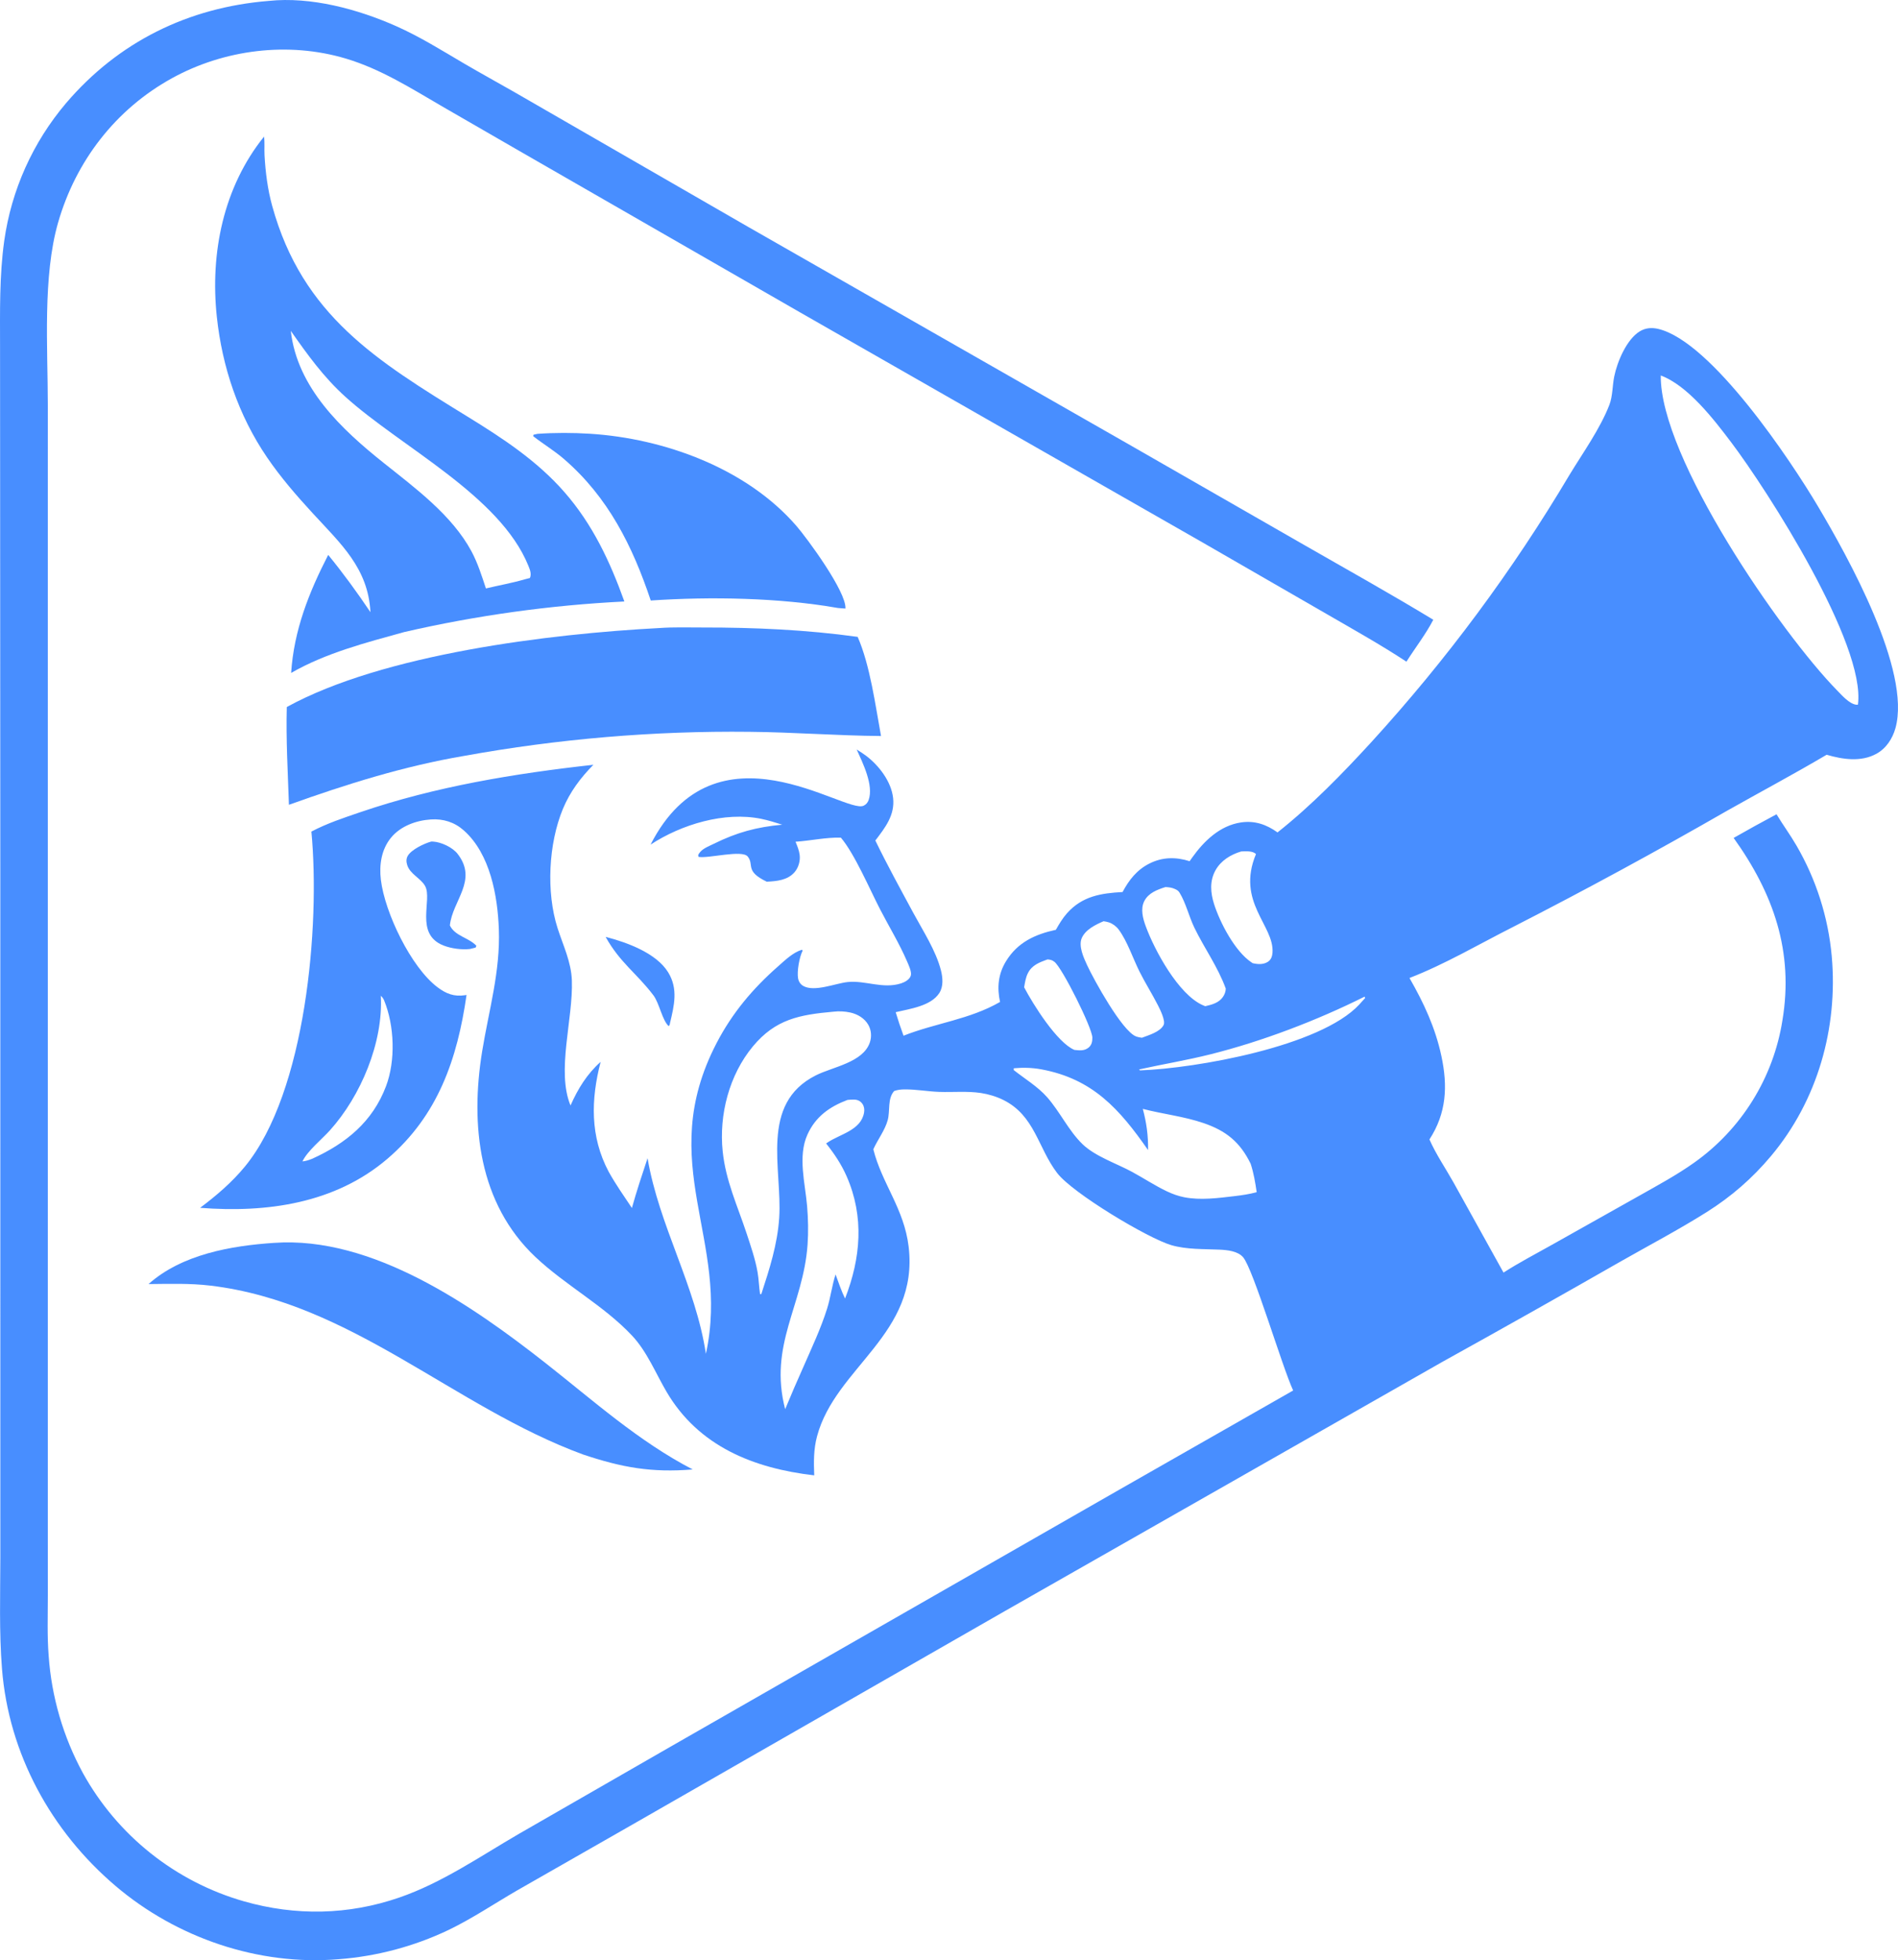
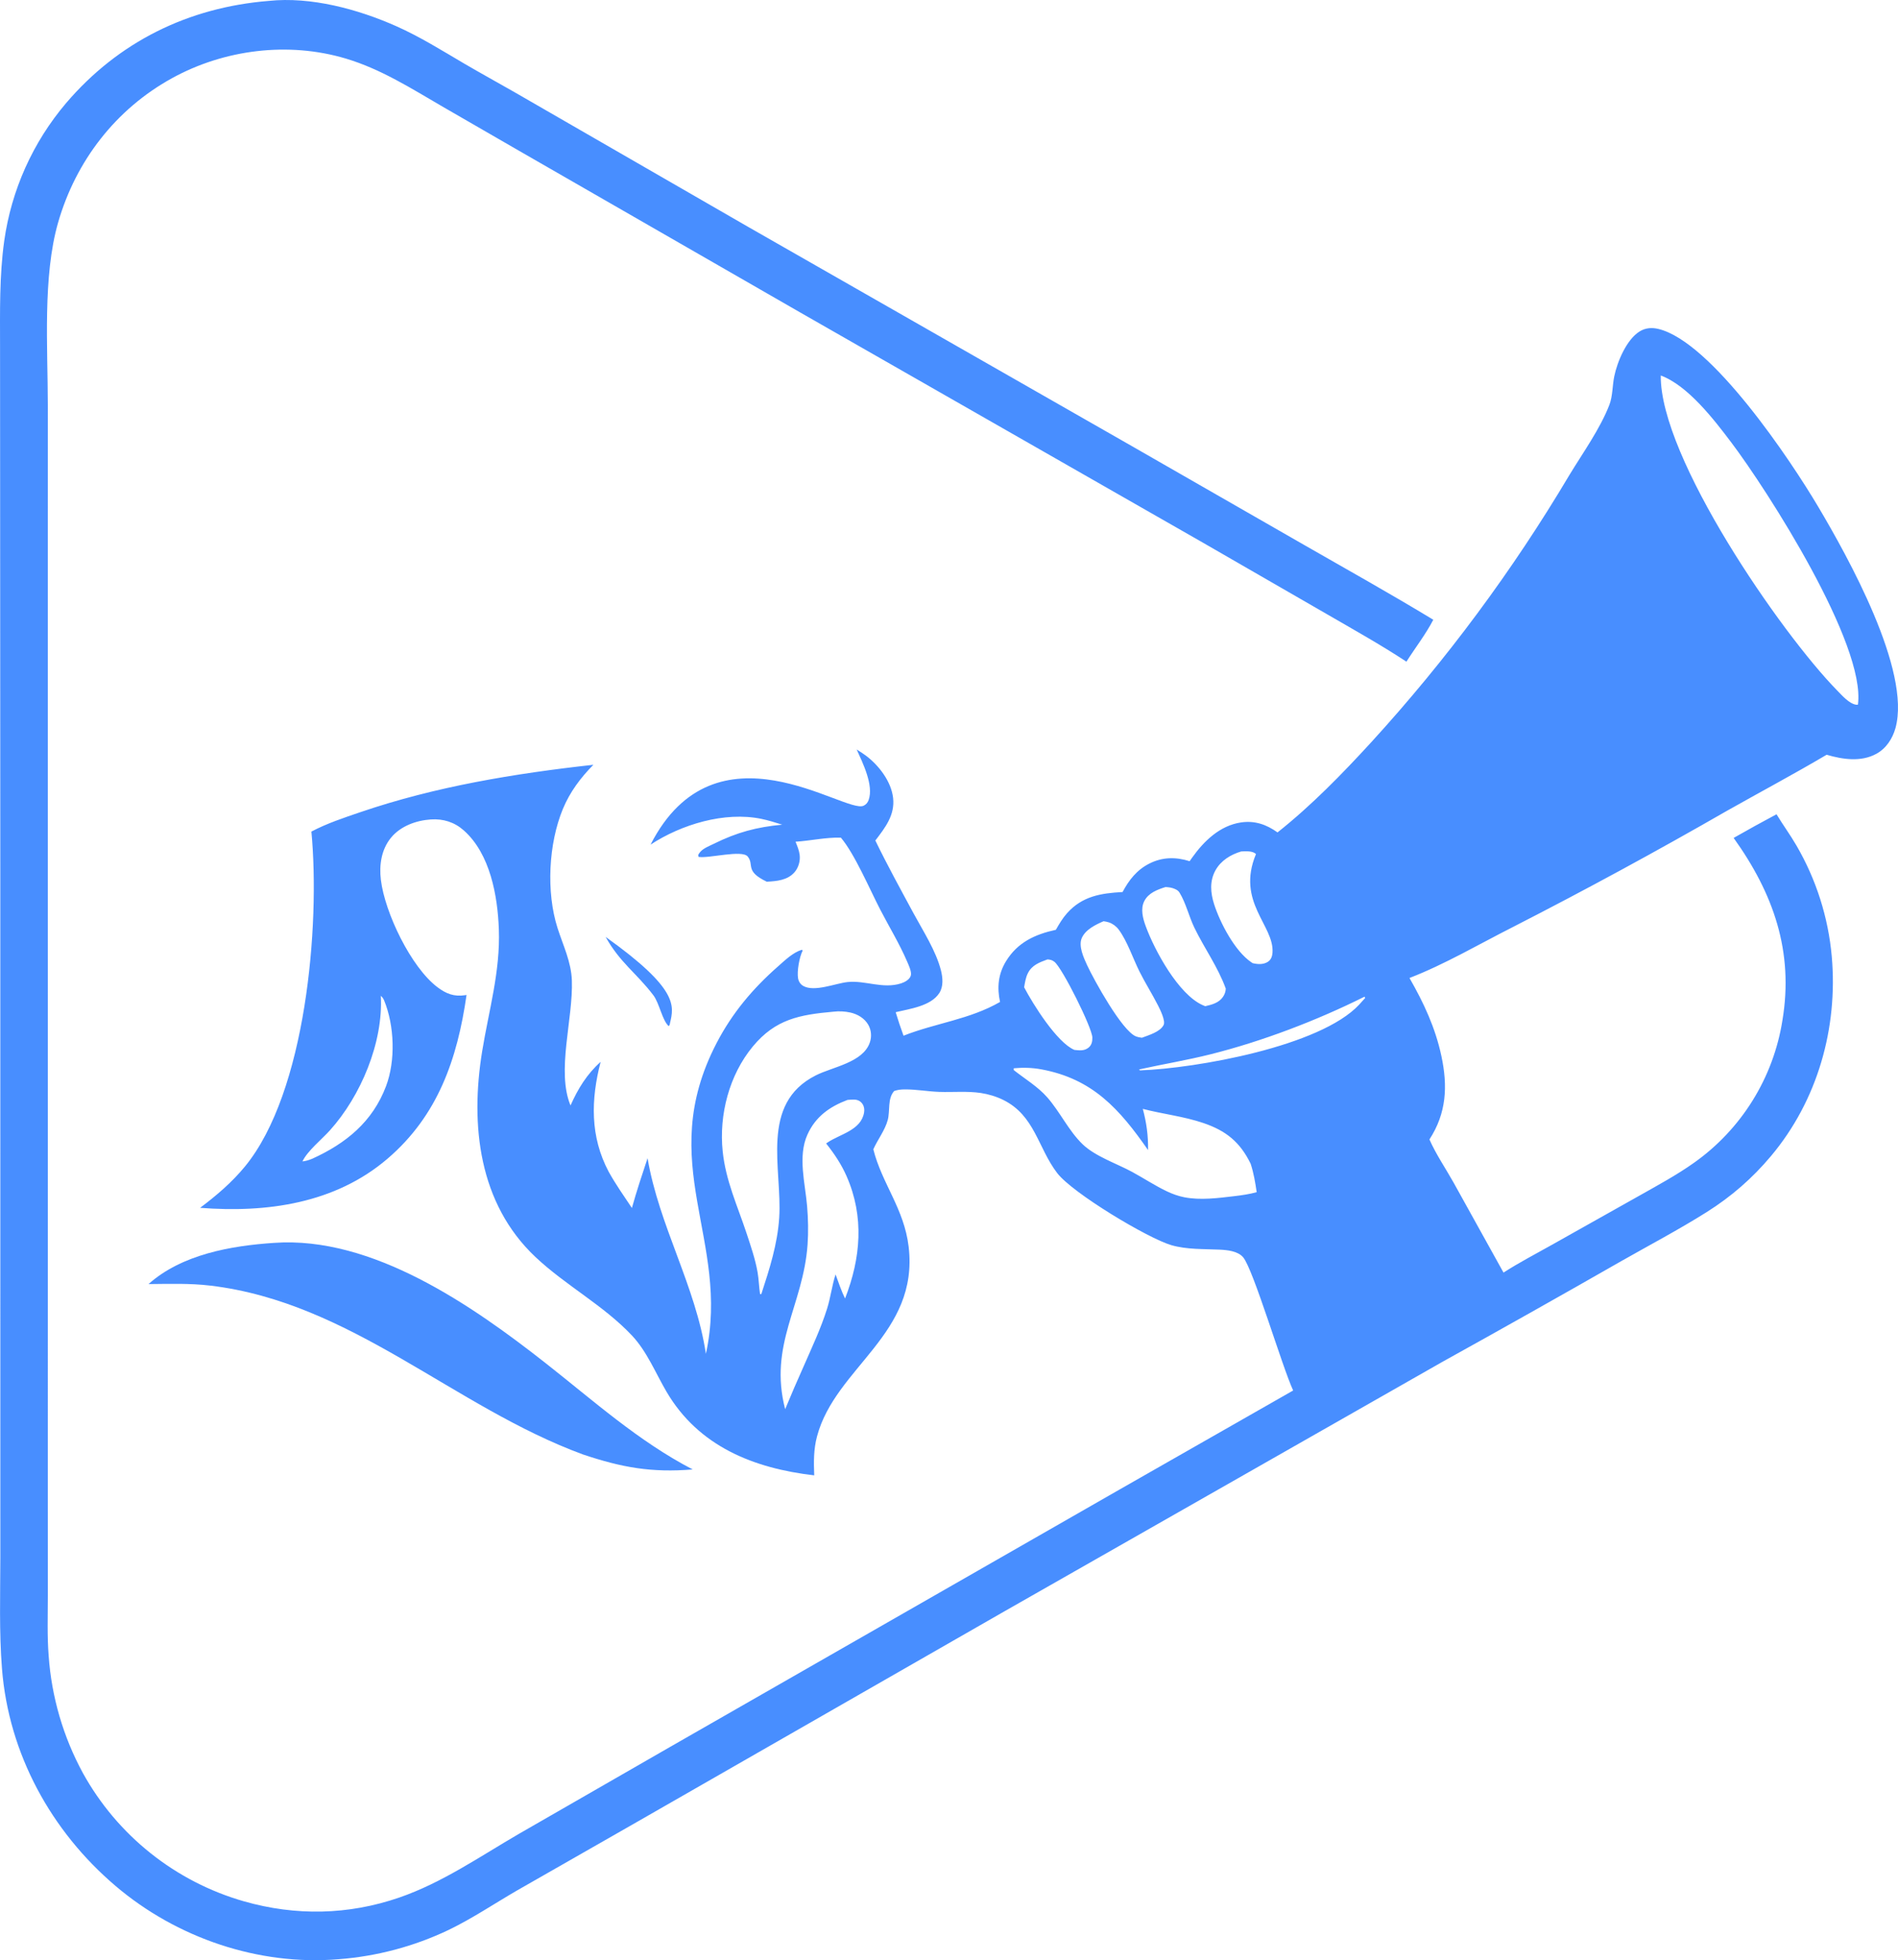
<svg xmlns="http://www.w3.org/2000/svg" viewBox="142.49 129.84 771.96 797.05">
  <path fill="#488eff" d="M251.785 130.209C268.953 128.392 288.013 133.558 303.61 140.468C313.269 144.747 322.175 150.344 331.263 155.677C338.011 159.638 344.893 163.383 351.68 167.279L446.406 221.878L603.978 311.888L672.747 351.328C690.351 361.414 708.092 371.324 725.442 381.84C722.394 387.727 718.08 393.269 714.517 398.889C703.956 391.943 692.872 385.772 681.939 379.433L631.89 350.581L468.172 257.018L353.284 190.969L322.796 173.374C309.941 165.911 297.473 157.925 283.103 153.642C259.753 146.683 233.722 149.919 212.43 161.646C189.526 174.261 173.347 195.279 166.13 220.303C159.806 242.236 161.923 271.375 161.939 294.385L161.931 368.625L161.936 610.745L161.934 737.974L161.941 778.646C161.943 786.776 161.642 795.04 162.284 803.147Q162.503 806.264 162.889 809.364Q163.274 812.465 163.825 815.54Q164.376 818.616 165.09 821.657Q165.804 824.699 166.679 827.698Q167.555 830.697 168.589 833.646Q169.624 836.594 170.814 839.482Q172.005 842.371 173.348 845.192Q174.691 848.013 176.183 850.758Q176.832 851.934 177.51 853.094Q178.189 854.253 178.895 855.396Q179.601 856.538 180.336 857.663Q181.07 858.788 181.832 859.895Q182.594 861.001 183.382 862.088Q184.171 863.176 184.986 864.244Q185.801 865.311 186.643 866.359Q187.484 867.406 188.351 868.432Q189.217 869.458 190.109 870.463Q191.001 871.468 191.917 872.45Q192.833 873.433 193.773 874.392Q194.713 875.352 195.677 876.288Q196.64 877.224 197.626 878.136Q198.612 879.049 199.621 879.936Q200.629 880.824 201.659 881.686Q202.688 882.549 203.739 883.386Q204.79 884.223 205.861 885.034Q206.932 885.845 208.022 886.629Q209.113 887.414 210.222 888.171Q211.332 888.928 212.46 889.658Q213.588 890.388 214.733 891.089Q215.878 891.791 217.041 892.465Q218.203 893.138 219.382 893.783Q220.56 894.427 221.754 895.043Q222.948 895.658 224.157 896.244Q225.366 896.83 226.589 897.386Q227.812 897.942 229.048 898.468Q230.284 898.993 231.533 899.488Q232.782 899.984 234.042 900.448Q235.303 900.912 236.574 901.345Q237.846 901.778 239.128 902.18Q240.41 902.582 241.701 902.952C262.711 908.95 284.206 908.556 304.896 901.413C322.382 895.377 337.682 884.731 353.578 875.5L415.052 840.16L597.861 735.496L668.448 695.24C663.909 685.445 652.253 645.926 648.093 641.06C645.92 638.518 641.62 638.114 638.5 637.97C632.068 637.672 625.1 637.961 618.867 636.134C609.327 633.338 578.738 615.004 572.475 606.831C564.618 596.581 563.401 583.423 550.495 577.072C547.697 575.694 544.494 574.735 541.41 574.269C535.921 573.44 530.032 574.018 524.469 573.823C519.798 573.658 515.135 572.776 510.461 572.812C508.912 572.824 507.636 572.951 506.174 573.461C503.376 576.576 504.577 581.471 503.552 585.274C502.434 589.421 499.456 593.216 497.691 597.167C501.174 611.087 510.215 621.3 512.051 636.743C516.295 672.431 482.345 685.684 474.803 713.853C473.373 719.194 473.446 724.255 473.649 729.744C449.036 726.893 426.627 717.969 413.6 695.78C409.124 688.156 405.646 679.403 399.541 672.905C388.041 660.665 372.562 652.539 360.287 640.976C337.17 619.201 333.698 587.333 338.595 557.312C341.327 540.563 346.007 524.893 345.386 507.707C344.895 494.131 341.866 477.047 331.149 467.521C327.342 464.138 322.791 462.703 317.733 463.042C311.738 463.443 305.41 465.725 301.515 470.474C297.575 475.278 296.679 481.585 297.4 487.593C298.998 500.902 309.633 523.142 320.419 531.261C323.983 533.945 327.201 535.177 331.621 534.506L332.242 534.406C328.505 560.463 320.603 583.463 300.058 601.029C278.754 619.243 250.917 623.074 223.877 620.966C230.534 615.972 236.844 610.591 242.141 604.133C266.913 573.934 272.757 506.268 269.142 467.977C275.431 464.649 282.356 462.363 289.077 460.072C319.702 449.632 351.749 444.372 383.834 440.816C378.602 446.114 374.286 451.87 371.427 458.772C365.569 472.913 364.586 492.578 369.248 507.18C371.52 514.297 374.811 520.91 375.08 528.513C375.639 544.246 368.72 565.313 374.532 579.344C377.557 572.553 381.2 566.581 386.782 561.609C382.789 576.972 382.466 591.985 390.036 606.255C392.87 611.371 396.25 616.176 399.499 621.033C401.396 614.206 403.631 607.503 405.868 600.782C410.567 628.383 425.404 652.601 429.594 680.34C439.696 634.075 408.52 602.904 433.931 553.995C440.301 541.735 448.668 531.808 459.015 522.722C461.901 520.187 464.921 517.191 468.658 516.017L468.929 516.412C467.624 518.966 466.567 524.849 467.086 527.658C467.322 528.937 468.019 530.065 469.166 530.727C473.705 533.345 482.336 529.663 487.261 529.157C494.495 528.413 501.558 532.093 509.012 529.687C510.498 529.207 512.543 528.105 512.952 526.461C513.343 524.892 511.991 522.112 511.361 520.65C508.272 513.486 504.037 506.539 500.446 499.599C496.236 491.462 490.146 477.133 484.501 470.442C478.389 470.275 472.171 471.699 466.054 472.106C466.745 473.779 467.511 475.655 467.731 477.452C468.031 479.9 467.275 482.616 465.655 484.487C462.792 487.793 458.39 488.145 454.34 488.353C445.314 484.01 449.341 481.57 446.629 478.146C444.318 475.229 430.74 478.991 426.595 478.262L426.45 477.524C426.817 476.854 426.786 476.839 427.368 476.176C428.642 474.723 431.066 473.803 432.791 472.951C442.229 468.289 450.171 466.151 460.636 465.168C457.827 464.292 455.01 463.391 452.125 462.8C437.159 459.732 419.589 465.083 407.084 473.281C433.608 421.395 486.208 461.005 493.738 457.46C494.766 456.976 495.413 456.184 495.789 455.126C497.92 449.138 493.365 440.037 490.931 434.607C492.198 435.401 493.48 436.199 494.677 437.098C499.97 441.07 504.994 447.636 505.738 454.314C506.518 461.307 502.48 466.394 498.514 471.609C503.36 481.616 508.725 491.346 514.001 501.129C517.918 508.391 523.142 516.375 525.191 524.41C525.938 527.341 526.256 530.929 524.55 533.599C521.13 538.951 512.534 540.043 506.784 541.415C507.744 544.65 508.816 547.811 509.979 550.979C523.049 545.815 536.86 544.388 549.231 537.249C547.949 531.374 548.48 525.86 551.678 520.662C556.391 513.001 563.438 509.768 571.935 507.912C573.269 505.574 574.655 503.221 576.452 501.204C582.668 494.226 590.273 493.03 599.061 492.559C601.687 487.639 604.877 483.544 609.986 480.969C615.298 478.292 620.76 478.246 626.339 480.017Q626.837 479.299 627.344 478.588C632.158 471.826 638.665 465.519 647.242 464.255C652.838 463.43 657.596 465.106 662.089 468.313C675.9 457.359 688.409 444.518 700.297 431.545Q711.709 419.049 722.469 405.987Q733.23 392.925 743.311 379.333Q753.392 365.74 762.767 351.651Q772.143 337.562 780.788 323.014C786.217 314.061 793.295 304.225 797.068 294.44C798.43 290.907 798.277 286.601 799.044 282.877C800.275 276.899 804.046 267.899 809.373 264.599C811.709 263.152 814.327 262.954 816.964 263.585C838.641 268.77 870.868 317.114 882.025 335.939C893.969 356.091 919.925 402.527 913.418 425.902C912.222 430.201 909.628 434.181 905.642 436.356C899.37 439.779 891.945 438.639 885.424 436.738C872.107 444.603 858.407 451.899 844.934 459.502Q801.977 484.193 757.869 506.762C744.115 513.711 730.118 521.964 715.758 527.51C721.586 537.672 726.269 547.705 728.738 559.243C731.369 571.542 730.813 582.477 723.875 593.162C726.549 599.232 730.486 604.959 733.732 610.766L754.007 647.3C760.232 643.27 766.921 639.821 773.381 636.177L809.399 615.941C816.834 611.743 824.442 607.639 831.415 602.695Q832.309 602.063 833.187 601.409Q834.065 600.755 834.927 600.08Q835.788 599.404 836.633 598.707Q837.477 598.01 838.304 597.293Q839.13 596.575 839.939 595.837Q840.747 595.098 841.537 594.34Q842.327 593.582 843.098 592.805Q843.869 592.027 844.62 591.231Q845.371 590.434 846.102 589.619Q846.833 588.804 847.543 587.971Q848.253 587.138 848.943 586.287Q849.632 585.437 850.3 584.569Q850.968 583.702 851.614 582.818Q852.26 581.934 852.884 581.034Q853.507 580.134 854.109 579.219Q854.71 578.305 855.288 577.375Q855.866 576.445 856.421 575.501Q856.975 574.557 857.507 573.6Q858.038 572.643 858.544 571.672Q859.052 570.702 859.534 569.719Q860.017 568.736 860.475 567.742Q860.932 566.748 861.366 565.742Q861.798 564.736 862.206 563.72Q862.614 562.704 862.996 561.678Q863.378 560.652 863.735 559.617Q864.091 558.582 864.422 557.539Q864.753 556.495 865.057 555.443Q865.361 554.391 865.64 553.333Q865.918 552.274 866.169 551.208Q866.421 550.143 866.646 549.071Q866.871 548 867.069 546.923Q867.267 545.846 867.438 544.765C872.116 516.816 863.81 493.179 847.602 470.557Q856.251 465.618 865.042 460.937C867.621 465.233 870.61 469.261 873.125 473.609Q874.626 476.185 875.984 478.839Q877.342 481.493 878.553 484.217Q879.763 486.942 880.823 489.728Q881.883 492.515 882.79 495.355Q883.696 498.195 884.445 501.081Q885.195 503.966 885.785 506.888Q886.376 509.811 886.806 512.761Q887.236 515.711 887.504 518.68C890.089 547.865 881.713 577.364 862.81 599.894C855.196 608.967 846.638 616.41 836.618 622.716C825.345 629.81 813.406 636.095 801.824 642.678Q765.588 663.397 729.08 683.63L551.198 784.929L398.99 872.152L352.621 898.631C343.471 903.951 334.417 910.034 324.898 914.613Q322.274 915.862 319.595 916.988Q316.916 918.115 314.188 919.117Q311.46 920.119 308.688 920.994Q305.917 921.87 303.108 922.617Q300.3 923.364 297.46 923.981Q294.62 924.598 291.755 925.083Q288.889 925.569 286.005 925.922Q283.12 926.276 280.222 926.496C247.594 929.214 214.351 917.833 189.518 896.728C163.245 874.4 146.025 842.941 143.296 808.378C142.116 793.437 142.599 778.243 142.629 763.268L142.624 698.892L142.616 483.989L142.539 319.189L142.511 270.931C142.506 256.459 142.21 242.091 144.218 227.717Q144.49 225.796 144.829 223.885Q145.169 221.975 145.575 220.078Q145.981 218.181 146.454 216.299Q146.927 214.417 147.466 212.553Q148.004 210.689 148.608 208.845Q149.212 207.001 149.881 205.18Q150.549 203.358 151.281 201.561Q152.013 199.764 152.808 197.994Q153.603 196.225 154.46 194.484Q155.317 192.743 156.234 191.033Q157.151 189.323 158.128 187.647Q159.105 185.97 160.14 184.329Q161.176 182.688 162.268 181.085Q163.361 179.481 164.509 177.917Q165.657 176.353 166.859 174.83Q168.062 173.308 169.317 171.828C190.671 146.778 219.137 132.847 251.785 130.209ZM898.144 416.389C901.52 391.912 861.346 329.185 846.501 309.56C839.514 300.322 828.966 286.601 817.961 282.52C817.587 315.943 866.929 387.36 889.651 410.542C891.595 412.525 894.614 416.037 897.489 416.399C897.706 416.426 897.926 416.392 898.144 416.389ZM651.144 603.012C646.834 594.204 641.131 589.62 631.999 586.507C623.905 583.747 615.511 582.864 607.299 580.731C608.834 586.544 609.503 591.488 609.44 597.484C597.858 580.857 586.965 568.542 566.054 564.662C562.296 563.965 558.612 563.878 554.808 564.222L554.803 564.954C559.309 568.512 564.578 571.667 568.388 575.994C573.611 581.925 577.098 589.566 582.735 595.042C587.885 600.046 596.637 602.927 602.949 606.355C607.692 608.93 612.276 611.979 617.149 614.288C619.386 615.347 621.718 616.186 624.151 616.665C630.698 617.955 637.942 616.999 644.513 616.219C647.583 615.854 650.627 615.428 653.612 614.603C653.026 610.626 652.408 606.835 651.144 603.012ZM469.371 685.363C472.73 677.686 476.367 669.987 478.88 661.981C480.315 657.408 480.872 652.577 482.333 648.049C483.543 651.329 484.662 654.698 486.192 657.844C492.591 641.388 494.071 624.644 486.825 608.119C484.669 603.202 481.821 598.979 478.494 594.793C478.67 594.671 478.845 594.547 479.023 594.427C484.171 590.952 492.74 589.425 493.933 582.185C494.127 581.005 493.975 579.796 493.307 578.774C492.54 577.6 491.404 577.03 490.029 576.957C489.104 576.909 488.102 577.013 487.177 577.09C479.89 579.855 474.184 583.872 470.878 591.223C466.895 600.079 469.989 611.023 470.761 620.3C471.189 625.437 471.312 630.797 470.944 635.944C469.172 660.721 455.039 676.593 461.829 702.845Q465.475 694.05 469.371 685.363ZM481.428 541.218C467.744 542.448 457.912 544.215 448.683 555.351C439.075 566.945 434.882 583.113 436.42 597.964C437.673 610.066 442.467 620.176 446.211 631.547C447.867 636.576 449.702 641.92 450.611 647.131C451.127 650.093 451.18 653.095 451.627 656.06L452.13 656.058C455.458 645.866 458.715 635.766 459.411 624.985C460.694 605.105 451.341 578.704 474.274 567.118C481.213 563.613 493.498 561.899 496.281 553.704C497.069 551.381 496.885 548.733 495.668 546.588C494.139 543.891 491.323 542.221 488.358 541.557Q486.652 541.181 484.907 541.096Q483.162 541.01 481.428 541.218ZM697.484 535.103C678.174 544.756 655.803 553.287 634.823 558.542C625.224 560.947 615.426 562.558 605.767 564.699L606.175 565.077C628.916 564.256 679.454 555.359 695.304 538.335Q696.539 537.002 697.736 535.635L697.484 535.103ZM647.316 476.056C643.034 477.325 639.049 479.758 636.835 483.76C634.432 488.105 634.821 492.872 636.283 497.458C638.691 505.008 644.745 516.645 651.468 521.14L651.957 521.473C654.003 521.964 656.246 522.122 658.128 520.953C659.458 520.127 659.945 518.681 660.046 517.203C660.812 506.093 645.16 496.668 653.332 477.109C652.075 475.935 650.001 475.971 648.366 476.012Q647.841 476.026 647.316 476.056ZM297.379 534.74C298.411 553.701 289.247 575.483 276.687 589.447C273.418 593.082 267.505 597.831 265.499 602.101C266.958 601.927 268.105 601.56 269.466 601.016C283.251 594.748 294.017 585.989 299.495 571.511C303.418 561.141 302.94 546.926 298.732 536.646C298.41 535.859 297.99 535.319 297.379 534.74ZM579.464 556.748C581.497 556.969 583.457 557.225 585.188 555.854C586.512 554.805 586.796 553.33 586.776 551.737C586.727 547.794 574.589 523.488 571.361 520.941C570.434 520.21 569.679 520.037 568.531 519.955C565.248 521.173 562.207 522.229 560.535 525.59C559.658 527.35 559.366 529.364 559.028 531.283C562.615 538.143 572.364 553.757 579.464 556.748ZM591.343 504.427C588.065 505.838 583.935 507.84 582.451 511.316C581.08 514.53 583.231 519.236 584.599 522.203C587.38 528.231 598.876 549.089 604.522 551.26C605.295 551.558 606.105 551.679 606.919 551.81C609.674 550.759 614.309 549.457 615.752 546.645C616.628 544.939 614.328 540.335 613.487 538.679C611.115 534.001 608.277 529.564 605.935 524.866C603.264 519.509 601.027 512.617 597.494 507.826C596.526 506.512 595.06 505.426 593.509 504.897C592.809 504.658 592.068 504.551 591.343 504.427ZM616.516 490.533C613.161 491.603 609.611 492.894 607.896 496.249C606.273 499.424 607.322 503.292 608.479 506.442C612.122 516.367 621.791 534.177 631.646 538.547Q632.161 538.773 632.682 538.983C635.369 538.367 638.234 537.631 639.889 535.206C640.594 534.173 640.979 533.09 641.042 531.843C637.81 522.93 632.375 515.527 628.276 507.073C626.099 502.583 624.819 497.029 622.265 492.852C621.79 492.075 621.274 491.746 620.48 491.371C619.15 490.743 617.967 490.614 616.516 490.533Z" />
-   <path fill="#488eff" d="M249.873 185.393C250.213 187.81 249.944 190.482 250.08 192.943C250.462 199.878 251.349 206.86 253.197 213.566C265.491 258.186 295.937 276.648 332.622 299.231C346.959 308.057 360.85 317.131 372.051 329.937C383.526 343.057 390.613 358.182 396.434 374.415Q373.82 375.54 351.393 378.653Q328.966 381.766 306.9 386.844C291.373 391.138 274.976 395.356 260.901 403.468C262.042 386.066 268.122 370.784 275.978 355.467C282.125 362.994 287.726 370.695 293.155 378.758C292.252 360.922 281.137 350.987 269.725 338.583C263.064 331.342 256.642 323.944 251.093 315.8C239.468 298.74 232.847 279.057 230.672 258.592C227.921 232.717 233.349 205.939 249.873 185.393ZM340.127 369.111C345.328 367.861 350.77 366.912 355.889 365.414L358.015 364.868C358.725 363.189 358.051 361.531 357.388 359.892C345.825 331.303 305.432 311.523 282.941 291.163C274.056 283.12 267.586 274.112 260.764 264.38C263.373 287.543 281.439 304.428 298.59 318.106C311.367 328.297 326.352 339.342 334.231 353.989C336.793 358.753 338.427 363.994 340.127 369.111Z" />
-   <path fill="#488eff" d="M410.638 385.214C416.457 384.793 422.398 385 428.237 384.991C449.231 384.96 470.521 385.91 491.321 388.806C496.362 400.293 498.537 416.646 500.819 429.116C483.009 428.982 465.158 427.567 447.314 427.406Q432.731 427.246 418.156 427.78Q403.581 428.314 389.049 429.541Q374.516 430.768 360.058 432.684Q345.6 434.601 331.25 437.203C306.789 441.353 283.302 448.741 260.007 457.082C259.556 443.701 258.785 430.76 259.132 417.325C298.39 395.801 365.991 387.559 410.638 385.214Z" />
  <path fill="#488eff" d="M253.983 635.215C293.886 632.377 334.52 660.643 364.458 684.16C383.851 699.394 402.2 715.919 424.231 727.347C407.466 728.718 395.454 726.563 379.628 721.263C327.085 701.965 285.419 659.428 228.042 652.594C219.707 651.601 211.282 651.895 202.906 651.966C216.445 639.883 236.513 636.368 253.983 635.215Z" />
-   <path fill="#488eff" d="M361.077 306.251C368.135 305.757 375.437 305.767 382.495 306.215C412.688 308.134 446.045 320.24 466.347 343.615C470.724 348.655 486.839 370.535 486.346 377.293L483.354 377.07C459.422 372.861 431.397 372.379 407.166 374.022C399.756 351.885 389.856 332.001 371.842 316.463C367.855 313.024 363.449 310.405 359.35 307.197L359.471 306.611L361.077 306.251Z" />
-   <path fill="#488eff" d="M317.914 472.025C318.172 472.034 318.431 472.035 318.69 472.05C321.976 472.248 326.572 474.411 328.614 477.045C336.985 487.84 326.492 496.027 325.463 506.148C327.553 510.492 333.149 511.096 336.247 514.403L335.925 515.154L333.598 515.721C330.23 516.094 326.05 515.544 322.876 514.301C310.964 509.64 318.47 495.753 315.403 490.133C313.683 486.982 309.293 485.307 308.121 481.611C307.718 480.341 307.636 479.054 308.328 477.859C309.835 475.251 315.128 472.771 317.914 472.025Z" />
-   <path fill="#488eff" d="M388.811 510.8C397.38 512.986 409.397 517.336 414.241 525.197C418.397 531.94 416.684 538.738 414.983 545.895C414.881 546.666 415.002 546.246 414.495 547.111C411.844 544.814 410.679 537.762 408.246 534.552C401.444 525.576 394.663 521.318 388.811 510.8Z" />
+   <path fill="#488eff" d="M388.811 510.8C418.397 531.94 416.684 538.738 414.983 545.895C414.881 546.666 415.002 546.246 414.495 547.111C411.844 544.814 410.679 537.762 408.246 534.552C401.444 525.576 394.663 521.318 388.811 510.8Z" />
</svg>